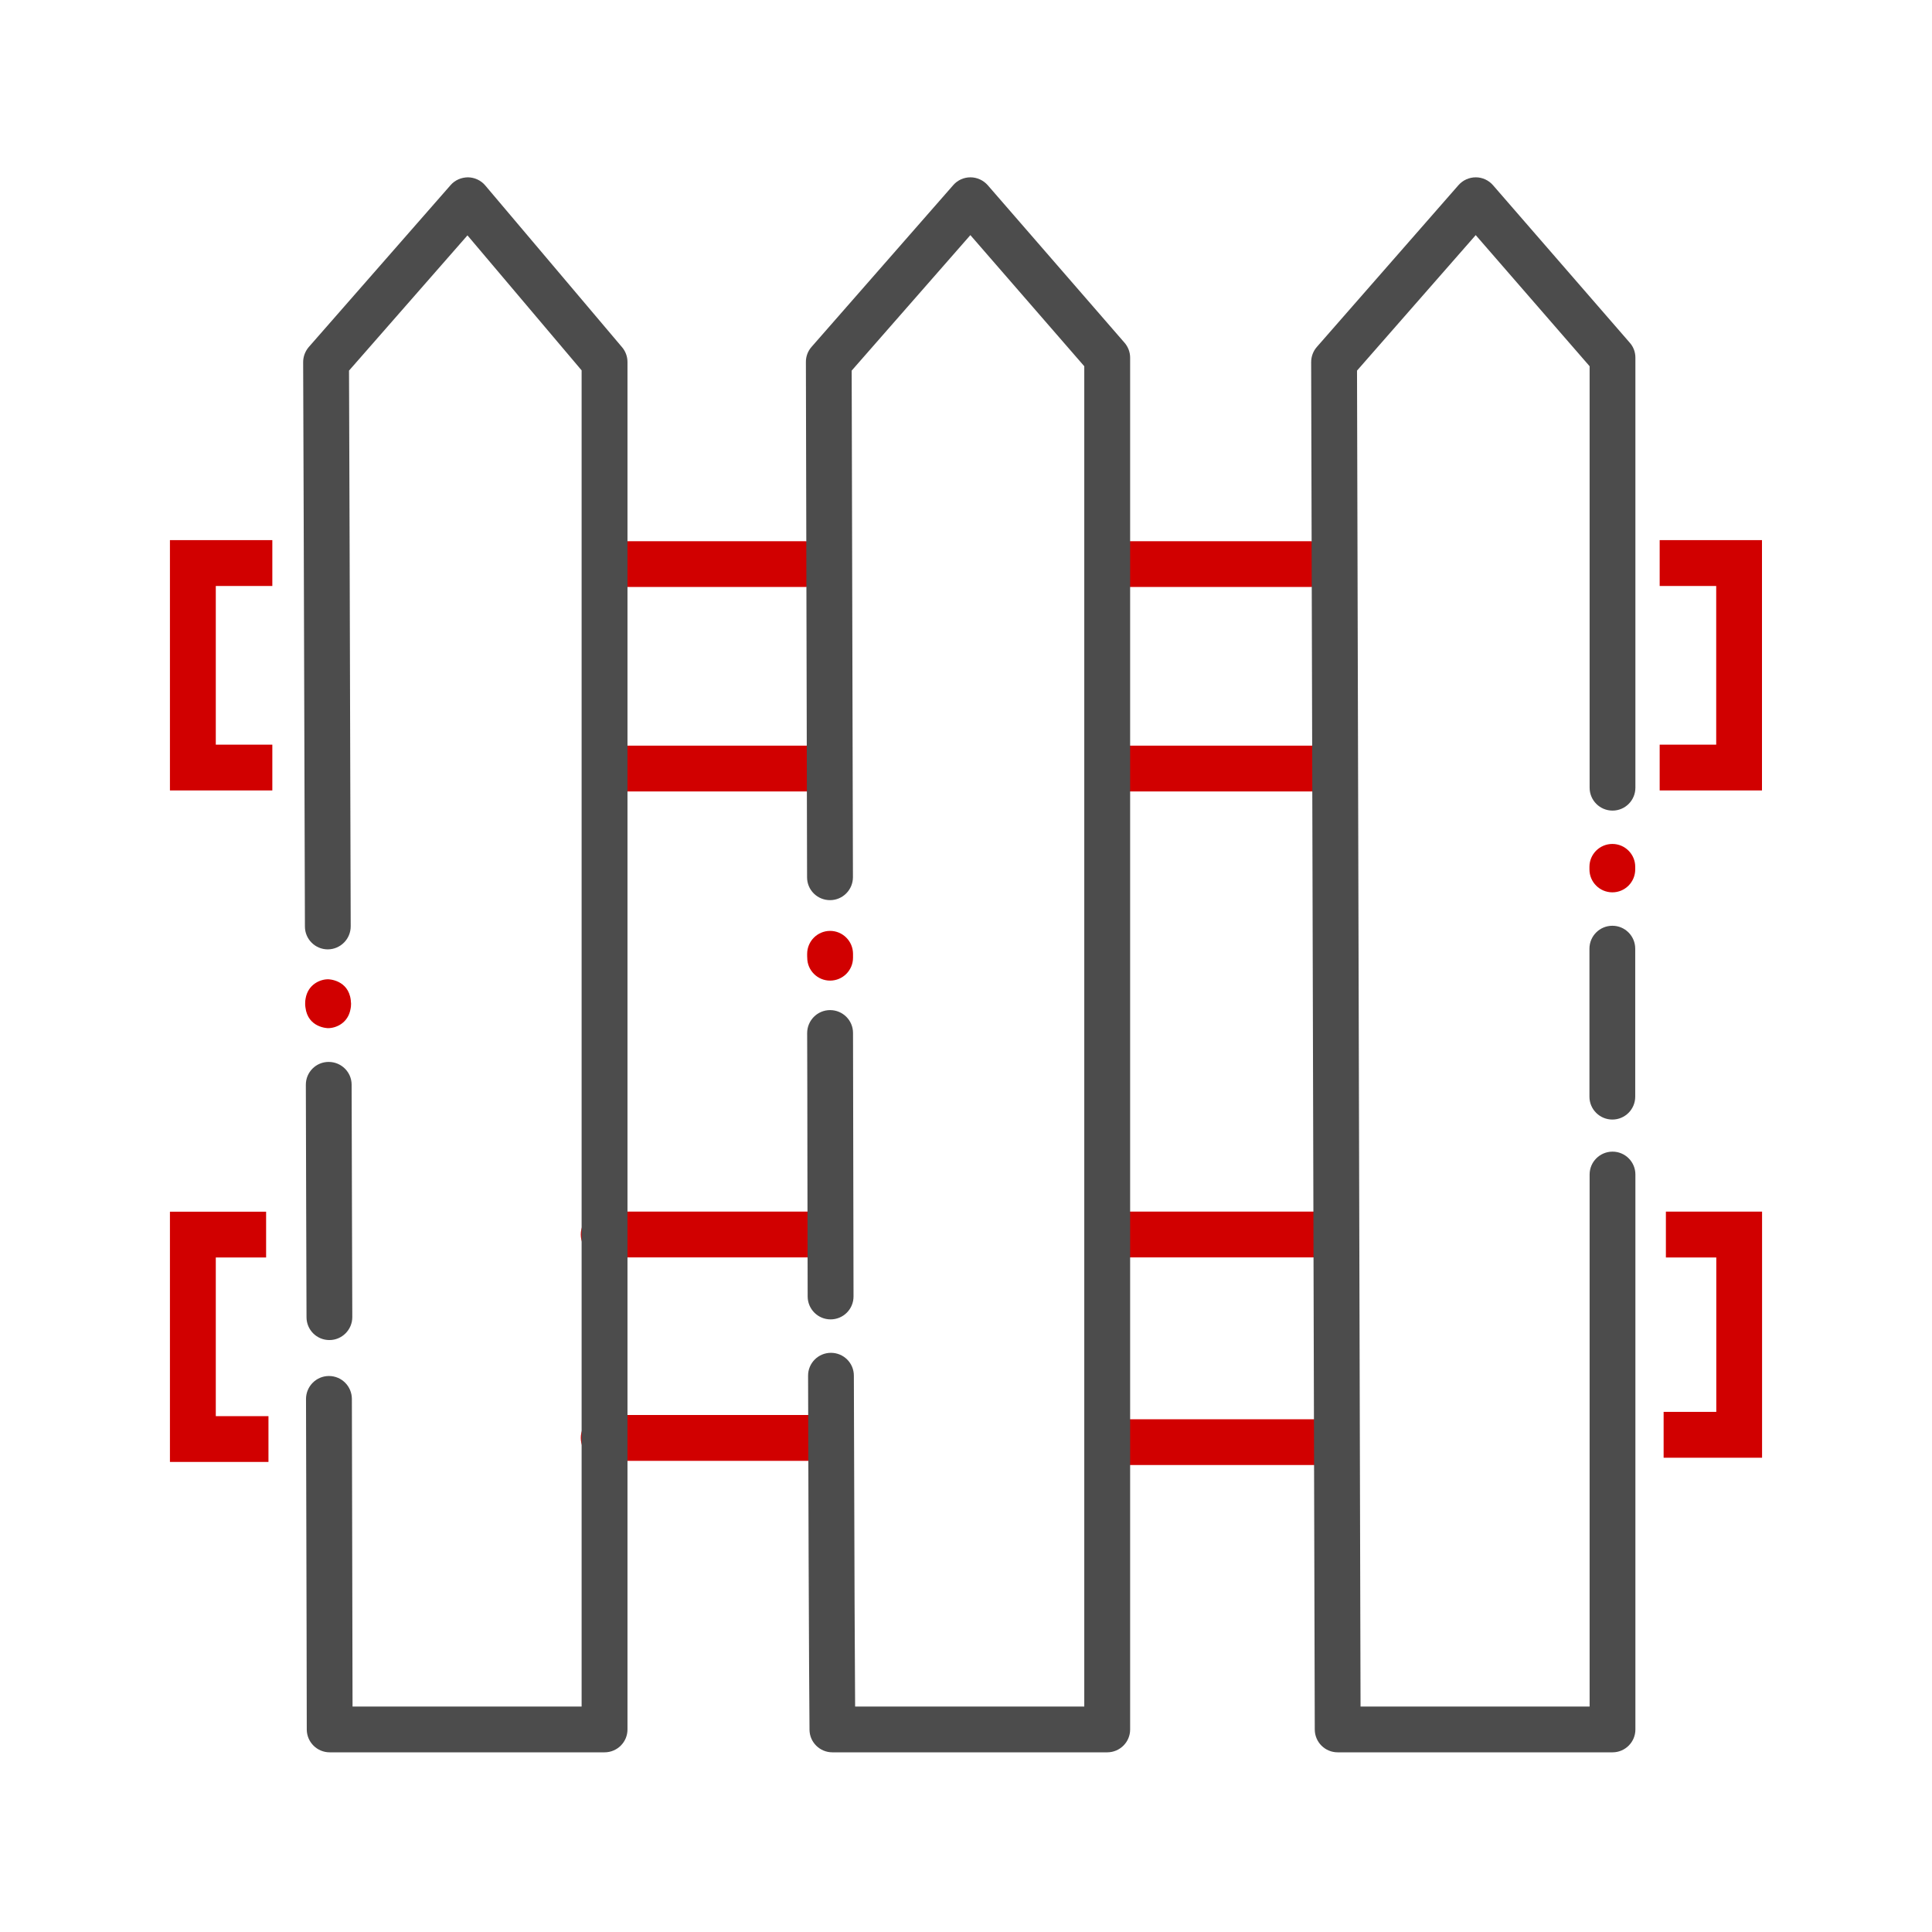
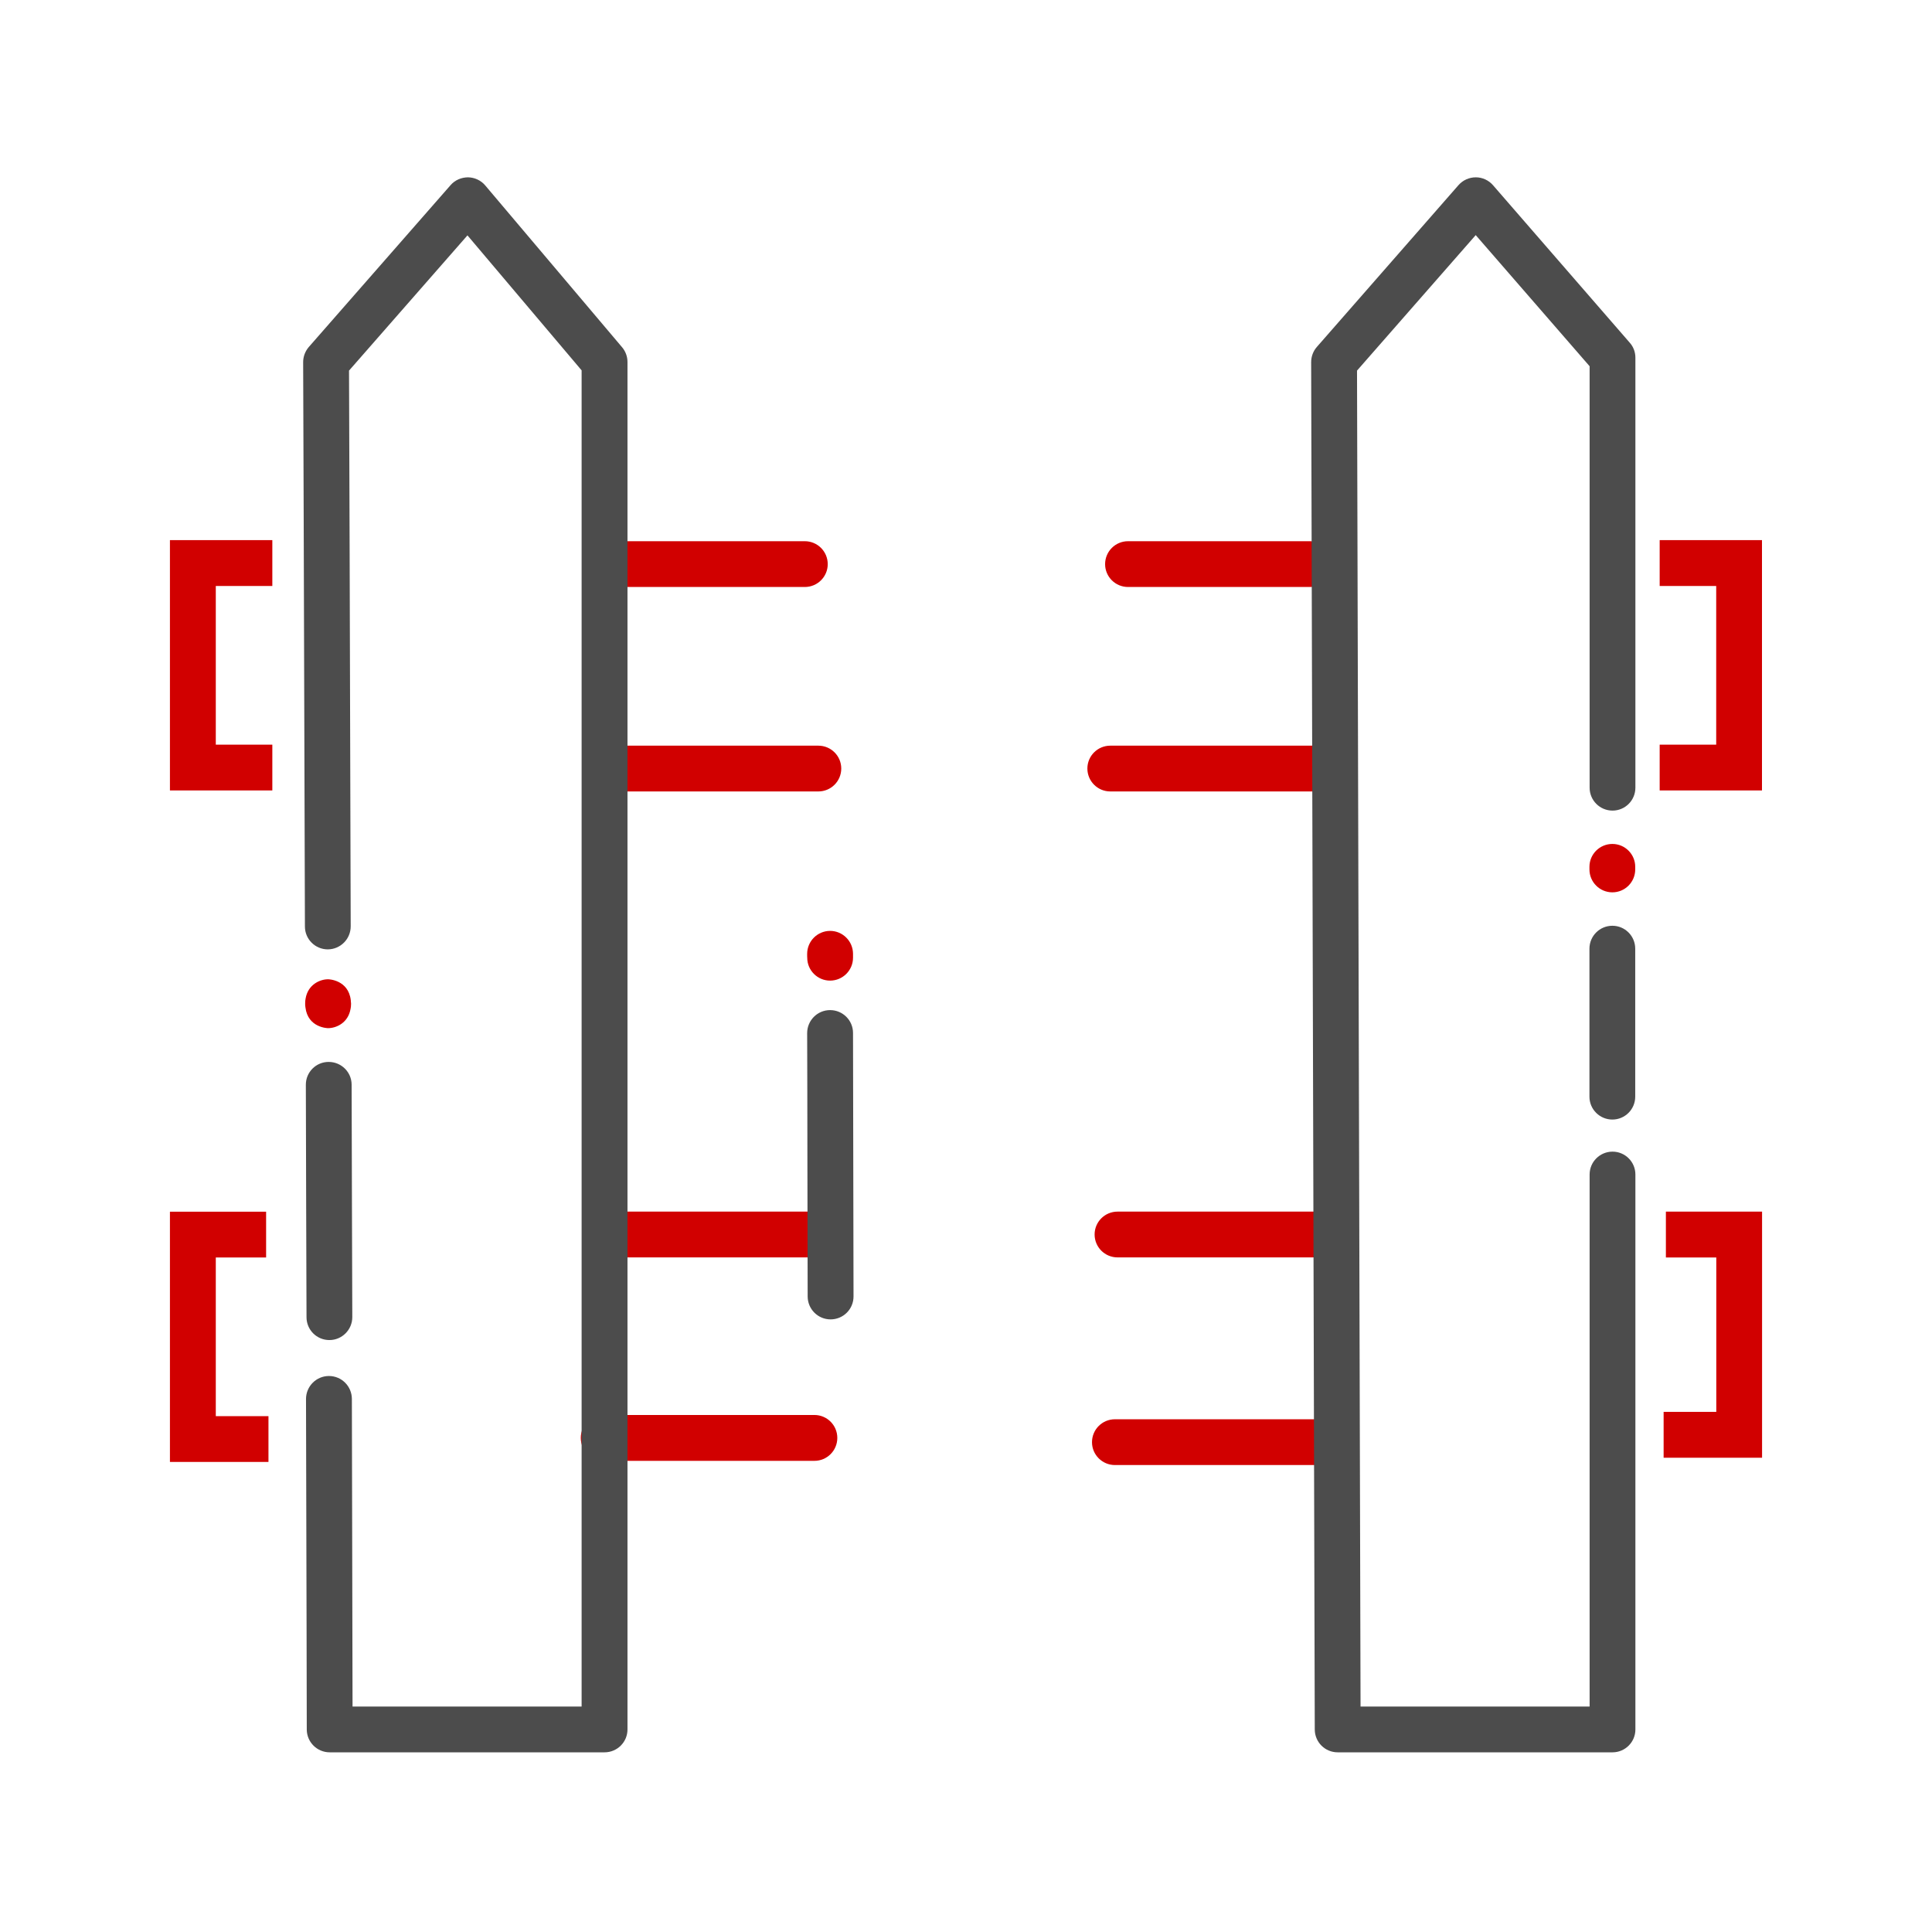
<svg xmlns="http://www.w3.org/2000/svg" width="23" height="23" viewBox="0 0 23 23" fill="none">
  <path d="M3.242 9.41H2.023V6.43H3.242V6.976H2.569V8.865H3.242V9.41Z" fill="#D10000" />
  <path d="M3.196 17.404H2.023V14.425H3.168V14.97H2.569V16.859H3.196V17.404Z" fill="#D10000" />
  <path d="M20.976 9.41H19.758V8.865H20.431V6.976H19.758V6.43H20.976V9.41Z" fill="#D10000" />
  <path d="M20.977 17.354H19.805V16.808H20.432V14.97H19.832V14.424H20.977V17.354Z" fill="#D10000" />
  <path d="M3.921 15.953C3.771 15.953 3.649 15.832 3.649 15.681C3.647 15.214 3.646 14.817 3.645 14.407C3.643 13.961 3.642 13.499 3.641 12.915C3.64 12.764 3.762 12.642 3.912 12.642C3.912 12.642 3.913 12.642 3.913 12.642C4.063 12.642 4.186 12.763 4.186 12.913C4.187 13.497 4.188 13.959 4.19 14.405C4.191 14.816 4.193 15.213 4.194 15.68C4.194 15.83 4.072 15.953 3.922 15.953H3.921Z" fill="#4C4C4C" />
  <path d="M3.905 12.24H3.905C3.903 12.24 3.665 12.237 3.636 11.992C3.635 11.986 3.634 11.98 3.634 11.974C3.634 11.97 3.633 11.966 3.633 11.962L3.633 11.962V11.957C3.633 11.952 3.633 11.947 3.633 11.942C3.633 11.924 3.634 11.906 3.638 11.888C3.666 11.721 3.808 11.658 3.906 11.658C3.906 11.658 3.906 11.658 3.906 11.658C3.909 11.658 4.147 11.662 4.176 11.907C4.176 11.913 4.177 11.918 4.177 11.924C4.178 11.928 4.178 11.932 4.178 11.937H4.179V11.942C4.179 11.947 4.179 11.951 4.179 11.956C4.179 11.976 4.177 11.994 4.173 12.012C4.144 12.178 4.003 12.24 3.905 12.24Z" fill="#D10000" />
  <path d="M15.595 6.988H13.429C13.278 6.988 13.156 6.866 13.156 6.716C13.156 6.565 13.278 6.443 13.429 6.443H15.595C15.746 6.443 15.868 6.565 15.868 6.716C15.868 6.866 15.746 6.988 15.595 6.988Z" fill="#D10000" />
  <path d="M9.581 6.988H7.312C7.161 6.988 7.039 6.866 7.039 6.716C7.039 6.565 7.161 6.443 7.312 6.443H9.581C9.732 6.443 9.854 6.565 9.854 6.716C9.854 6.866 9.732 6.988 9.581 6.988Z" fill="#D10000" />
  <path d="M9.742 9.422H7.234C7.083 9.422 6.961 9.3 6.961 9.149C6.961 8.999 7.083 8.877 7.234 8.877H9.742C9.893 8.877 10.015 8.999 10.015 9.149C10.015 9.3 9.893 9.422 9.742 9.422Z" fill="#D10000" />
  <path d="M9.695 17.391H7.187C7.036 17.391 6.914 17.269 6.914 17.118C6.914 16.967 7.036 16.845 7.187 16.845H9.695C9.846 16.845 9.968 16.967 9.968 17.118C9.968 17.269 9.846 17.391 9.695 17.391Z" fill="#D10000" />
-   <path d="M9.695 14.969H7.187C7.036 14.969 6.914 14.847 6.914 14.696C6.914 14.546 7.036 14.424 7.187 14.424H9.695C9.846 14.424 9.968 14.546 9.968 14.696C9.968 14.847 9.846 14.969 9.695 14.969Z" fill="#D10000" />
+   <path d="M9.695 14.969H7.187C6.914 14.546 7.036 14.424 7.187 14.424H9.695C9.846 14.424 9.968 14.546 9.968 14.696C9.968 14.847 9.846 14.969 9.695 14.969Z" fill="#D10000" />
  <path d="M9.888 15.707C9.738 15.707 9.616 15.586 9.615 15.435C9.614 15.059 9.613 14.454 9.612 13.852C9.611 13.26 9.611 12.67 9.609 12.299C9.609 12.148 9.731 12.025 9.882 12.025C9.882 12.025 9.882 12.025 9.882 12.025C10.033 12.025 10.155 12.147 10.155 12.297C10.156 12.668 10.157 13.259 10.158 13.851C10.159 14.453 10.16 15.057 10.161 15.434C10.161 15.585 10.039 15.707 9.888 15.707H9.888Z" fill="#4C4C4C" />
  <path d="M9.882 11.674C9.732 11.674 9.61 11.552 9.61 11.402L9.609 11.382V11.375C9.609 11.375 9.609 11.374 9.609 11.374C9.609 11.368 9.609 11.362 9.609 11.356C9.609 11.205 9.731 11.083 9.881 11.082C9.881 11.082 9.882 11.082 9.882 11.082C10.032 11.082 10.154 11.204 10.155 11.354V11.374V11.381C10.155 11.381 10.155 11.382 10.155 11.382C10.155 11.389 10.155 11.395 10.155 11.401C10.155 11.551 10.034 11.673 9.883 11.674C9.883 11.674 9.883 11.674 9.882 11.674Z" fill="#D10000" />
  <path d="M15.726 9.422H13.218C13.067 9.422 12.945 9.3 12.945 9.149C12.945 8.999 13.067 8.877 13.218 8.877H15.726C15.877 8.877 15.998 8.999 15.998 9.149C15.998 9.3 15.877 9.422 15.726 9.422Z" fill="#D10000" />
  <path d="M15.68 17.441H13.273C13.122 17.441 13 17.319 13 17.169C13 17.018 13.122 16.896 13.273 16.896H15.68C15.831 16.896 15.953 17.018 15.953 17.169C15.953 17.319 15.831 17.441 15.68 17.441Z" fill="#D10000" />
  <path d="M15.673 14.969H13.304C13.153 14.969 13.031 14.847 13.031 14.696C13.031 14.546 13.153 14.424 13.304 14.424H15.673C15.824 14.424 15.946 14.546 15.946 14.696C15.946 14.847 15.824 14.969 15.673 14.969Z" fill="#D10000" />
  <path d="M19.195 10.623C19.044 10.623 18.922 10.501 18.922 10.35V10.319C18.922 10.169 19.044 10.047 19.195 10.047C19.345 10.047 19.467 10.169 19.467 10.319V10.35C19.467 10.501 19.345 10.623 19.195 10.623Z" fill="#D10000" />
  <path d="M19.195 13.328C19.044 13.328 18.922 13.206 18.922 13.056V11.294C18.922 11.143 19.044 11.021 19.195 11.021C19.345 11.021 19.467 11.143 19.467 11.294V13.056C19.467 13.206 19.345 13.328 19.195 13.328Z" fill="#4C4C4C" />
  <path d="M19.197 20.861H15.925C15.774 20.861 15.653 20.74 15.652 20.59L15.609 4.311C15.609 4.245 15.633 4.18 15.677 4.13L17.363 2.204C17.415 2.145 17.49 2.111 17.569 2.111C17.569 2.111 17.569 2.111 17.569 2.111C17.648 2.111 17.723 2.146 17.774 2.205L19.402 4.08C19.446 4.129 19.469 4.193 19.469 4.258V9.377C19.469 9.528 19.347 9.65 19.197 9.65C19.046 9.65 18.924 9.528 18.924 9.377V4.36L17.568 2.799L16.155 4.412L16.197 20.316H18.924V13.982C18.924 13.832 19.046 13.71 19.197 13.71C19.347 13.71 19.469 13.832 19.469 13.982V20.589C19.469 20.739 19.347 20.861 19.197 20.861Z" fill="#4C4C4C" />
-   <path d="M13.181 20.861H9.909C9.76 20.861 9.638 20.741 9.637 20.592C9.637 20.586 9.629 19.905 9.62 16.378C9.619 16.228 9.741 16.105 9.892 16.105C9.892 16.105 9.892 16.105 9.892 16.105C10.043 16.105 10.165 16.226 10.165 16.377C10.171 18.798 10.177 19.877 10.18 20.316H12.908V4.36L11.552 2.799L10.139 4.412C10.14 4.957 10.147 7.585 10.154 10.443C10.154 10.593 10.032 10.716 9.882 10.716H9.881C9.73 10.716 9.608 10.595 9.608 10.444C9.6 7.232 9.594 4.311 9.594 4.311C9.593 4.245 9.617 4.18 9.661 4.13L11.348 2.204C11.399 2.145 11.474 2.111 11.553 2.111H11.553C11.632 2.111 11.707 2.146 11.759 2.205L13.387 4.08C13.43 4.129 13.454 4.193 13.454 4.258V20.589C13.454 20.739 13.332 20.861 13.181 20.861Z" fill="#4C4C4C" />
  <path d="M7.197 20.861H3.925C3.775 20.861 3.653 20.74 3.652 20.59C3.652 20.59 3.649 18.716 3.643 16.655C3.643 16.504 3.765 16.381 3.916 16.381H3.916C4.067 16.381 4.188 16.503 4.189 16.653C4.193 18.245 4.196 19.724 4.197 20.316H6.924V4.409L5.565 2.802L4.155 4.412C4.157 4.937 4.166 7.427 4.175 11.028C4.175 11.179 4.053 11.301 3.903 11.302H3.902C3.752 11.302 3.63 11.18 3.63 11.03C3.619 6.981 3.609 4.338 3.609 4.311C3.609 4.245 3.633 4.181 3.677 4.13L5.364 2.204C5.416 2.144 5.491 2.112 5.571 2.111C5.65 2.112 5.726 2.147 5.777 2.208L7.405 4.133C7.447 4.182 7.47 4.245 7.47 4.309V20.589C7.47 20.739 7.348 20.861 7.197 20.861Z" fill="#4C4C4C" />
</svg>